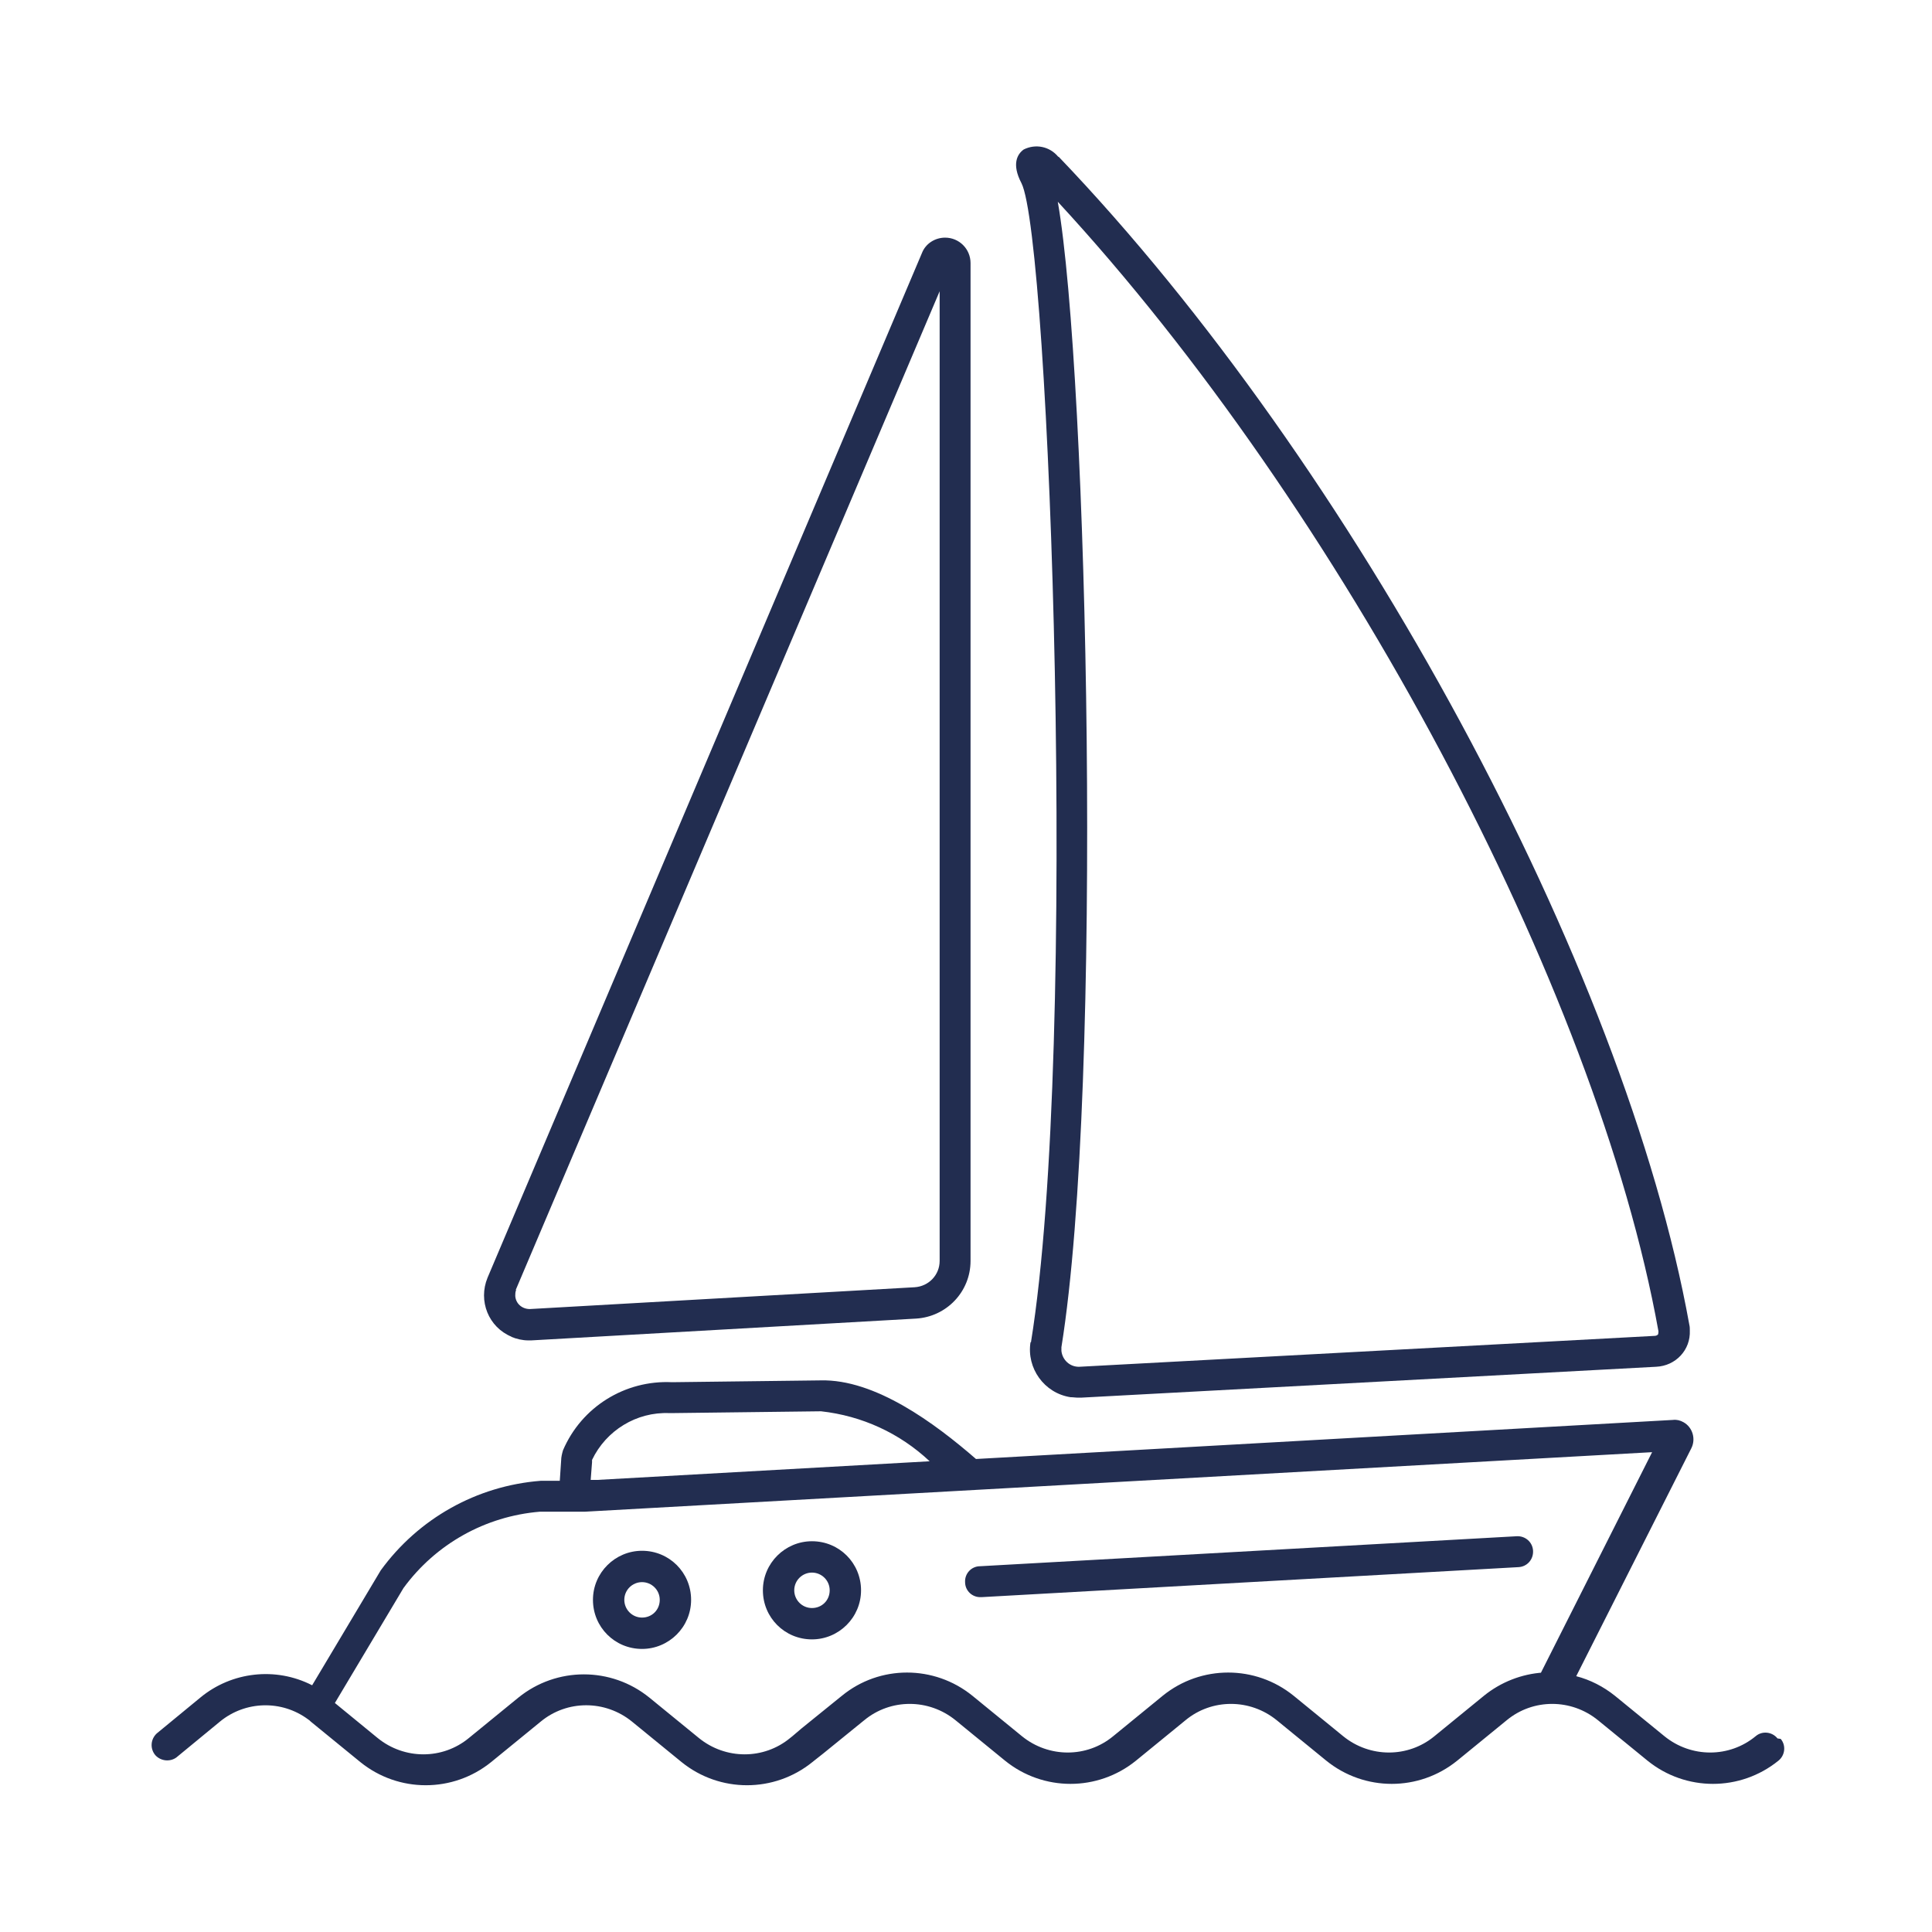
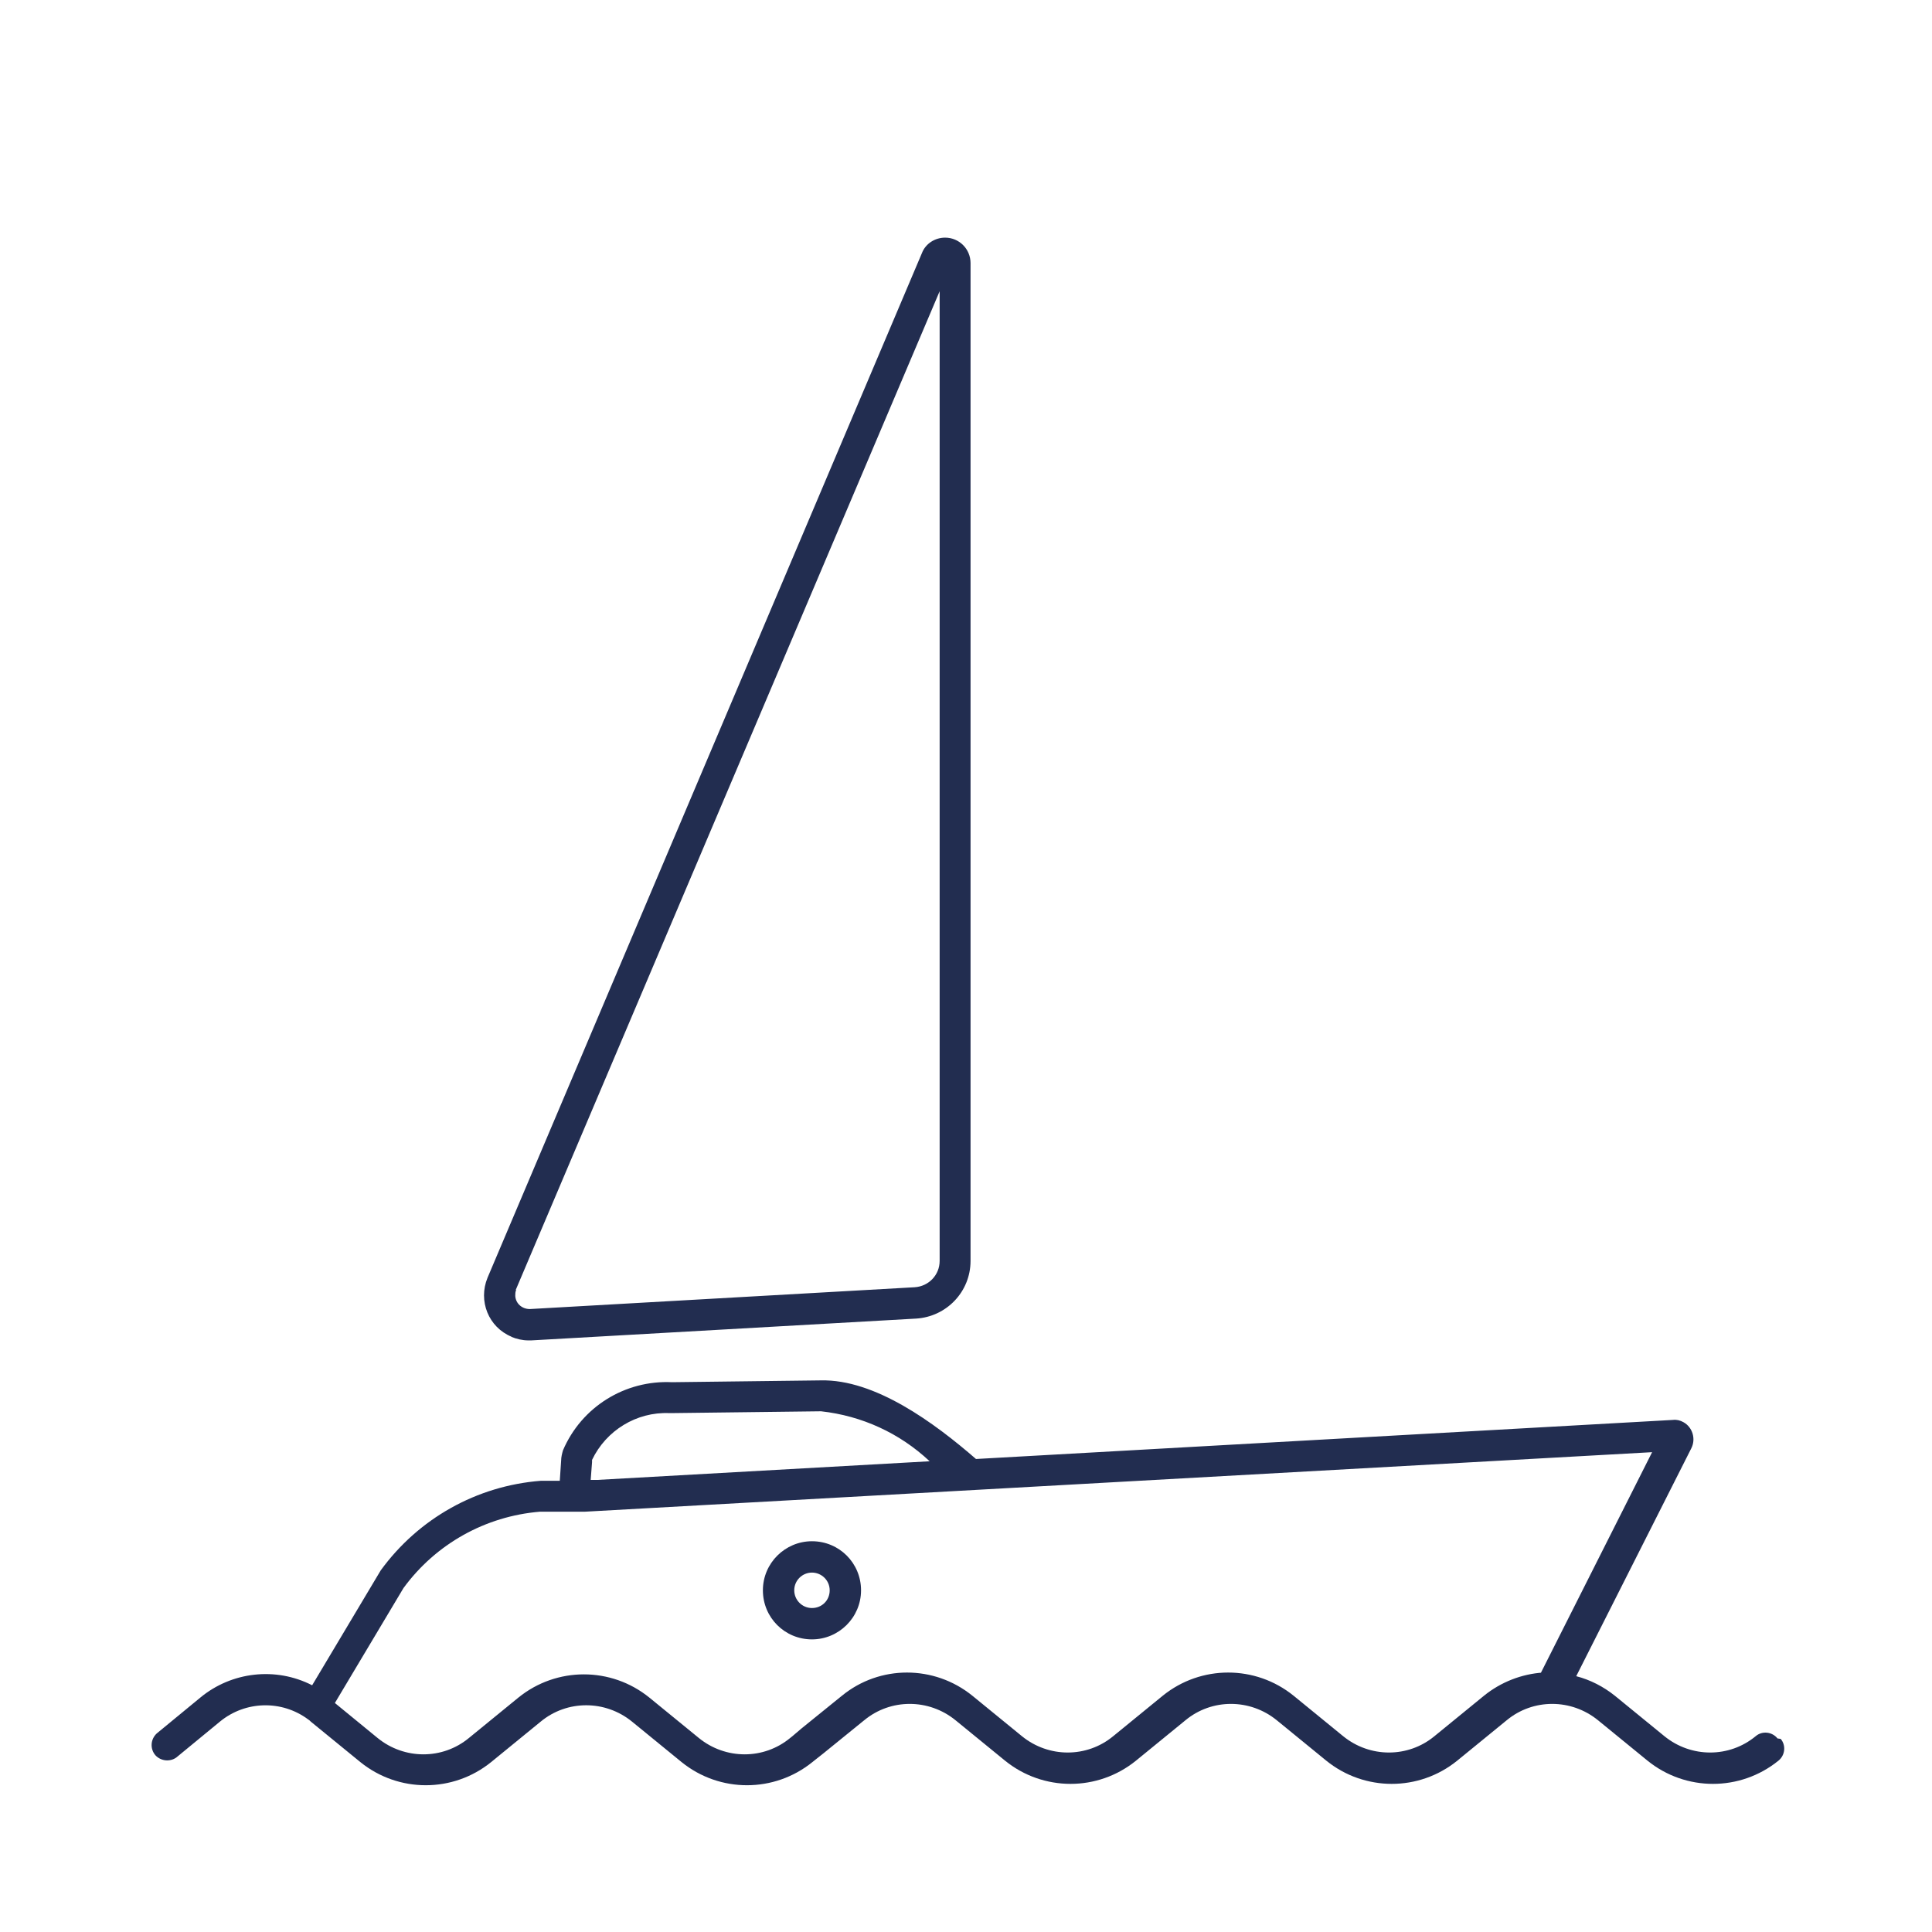
<svg xmlns="http://www.w3.org/2000/svg" preserveAspectRatio="xMidYMid slice" id="Ebene_1" width="800px" height="800px" viewBox="0 0 42.52 42.52">
-   <path d="m22.68,29.54h0c-.09.57.3,1.12.88,1.21.06,0,.11.01.17.01h.06l12.66-.68c.43-.02.76-.37.74-.8,0-.04,0-.08-.01-.12-1.42-7.88-7.39-18.93-13.88-25.71h-.01c-.19-.23-.5-.29-.76-.16-.14.1-.27.32-.05.74.62,1.21,1.27,18.96.21,25.51Zm13.82-.25h0s0,.06-.01.08c-.02.02-.05.03-.07.03l-12.66.68c-.21.01-.38-.15-.4-.35,0-.03,0-.05,0-.08.93-5.78.58-21.46-.08-25.21,6.22,6.73,11.86,17.29,13.22,24.86Z" fill="#222d50" />
  <path d="m11.25,29.42c.12.05.25.08.38.08h.06l8.47-.48c.67-.04,1.2-.59,1.2-1.27V5.79c0-.31-.25-.56-.56-.56-.22,0-.43.13-.51.34l-9.56,22.55c-.21.51.02,1.09.53,1.3Zm.1-1.03L20.68,6.41v21.34c0,.31-.24.56-.55.58l-8.47.48c-.17,0-.31-.12-.32-.29,0-.04,0-.09.02-.13Z" fill="#222d50" />
  <path d="m39.12,38.26h0c-.12-.15-.34-.17-.48-.05,0,0,0,0,0,0-.58.48-1.42.48-2.01,0l-1.09-.89c-.25-.2-.54-.35-.85-.43l2.53-5.01c.11-.21.03-.47-.17-.58-.07-.04-.15-.06-.23-.05l-15.34.86c-.91-.79-2.22-1.76-3.42-1.73l-3.27.04c-1.03-.05-1.99.54-2.4,1.5-.02.07-.04.15-.04.22l-.03.45c-.19,0-.39,0-.42,0-1.41.11-2.69.83-3.52,1.97l-1.51,2.53c-.8-.41-1.77-.3-2.46.27l-.96.79c-.14.13-.15.34-.03.48.12.13.32.15.46.05l.96-.79c.56-.46,1.36-.48,1.94-.05.02.01.04.03.06.05l1.09.89c.84.68,2.04.68,2.88,0l1.09-.89c.58-.48,1.42-.48,2.01,0l1.09.89c.84.68,2.04.68,2.88,0l.05-.04.19-.15.85-.69.05-.04c.58-.48,1.42-.48,2.01,0l1.09.89c.84.68,2.04.68,2.88,0l1.09-.89c.58-.48,1.42-.48,2.01,0l1.09.89c.84.68,2.04.68,2.88,0l1.09-.89c.58-.48,1.42-.48,2.01,0l1.09.89c.84.68,2.04.68,2.88,0,.15-.12.17-.34.05-.48Zm-26.09-6.08s0-.04,0-.05h0c.31-.65.98-1.06,1.7-1.03h.05l3.29-.04c.9.1,1.73.48,2.39,1.1l-7.31.41h-.15s.03-.39.03-.39Zm20.93,4.63c-.47.03-.93.21-1.3.51h0s-1.09.89-1.09.89c-.58.48-1.42.48-2.01,0l-1.09-.89c-.84-.68-2.04-.68-2.88,0l-1.09.89c-.58.48-1.42.48-2.01,0l-1.09-.89c-.84-.68-2.04-.68-2.87,0l-.05.04s-.84.68-.84.68l-.2.17-.05.04c-.58.48-1.42.48-2.01,0l-1.09-.89c-.84-.68-2.04-.68-2.88,0l-1.09.89c-.58.48-1.42.48-2.01,0l-.94-.77,1.51-2.53c.71-.97,1.8-1.58,3-1.68.04,0,.43,0,.7,0h.29l23.49-1.31-2.45,4.86Z" fill="#222d50" />
-   <path d="m33.38,33.81l-11.81.66c-.19,0-.34.16-.33.35,0,.19.16.34.35.33h.02l11.81-.66c.19-.01.33-.17.32-.36-.01-.19-.17-.33-.36-.32Z" fill="#222d50" />
-   <path d="m14.13,34.13h0c-.59,0-1.08.48-1.08,1.08s.48,1.08,1.08,1.08c.59,0,1.08-.48,1.08-1.08s-.48-1.08-1.08-1.08Zm0,1.47c-.22,0-.39-.18-.39-.39,0-.22.18-.39.39-.39.21,0,.39.17.39.39,0,.22-.17.39-.39.39Z" fill="#222d50" />
  <path d="m17.87,33.92c-.59,0-1.08.48-1.08,1.08s.48,1.08,1.08,1.08c.59,0,1.08-.48,1.08-1.08s-.48-1.08-1.08-1.08Zm0,1.47c-.22,0-.39-.18-.39-.39,0-.22.18-.39.39-.39.21,0,.39.17.39.39,0,.22-.17.39-.39.39Z" fill="#222d50" />
</svg>